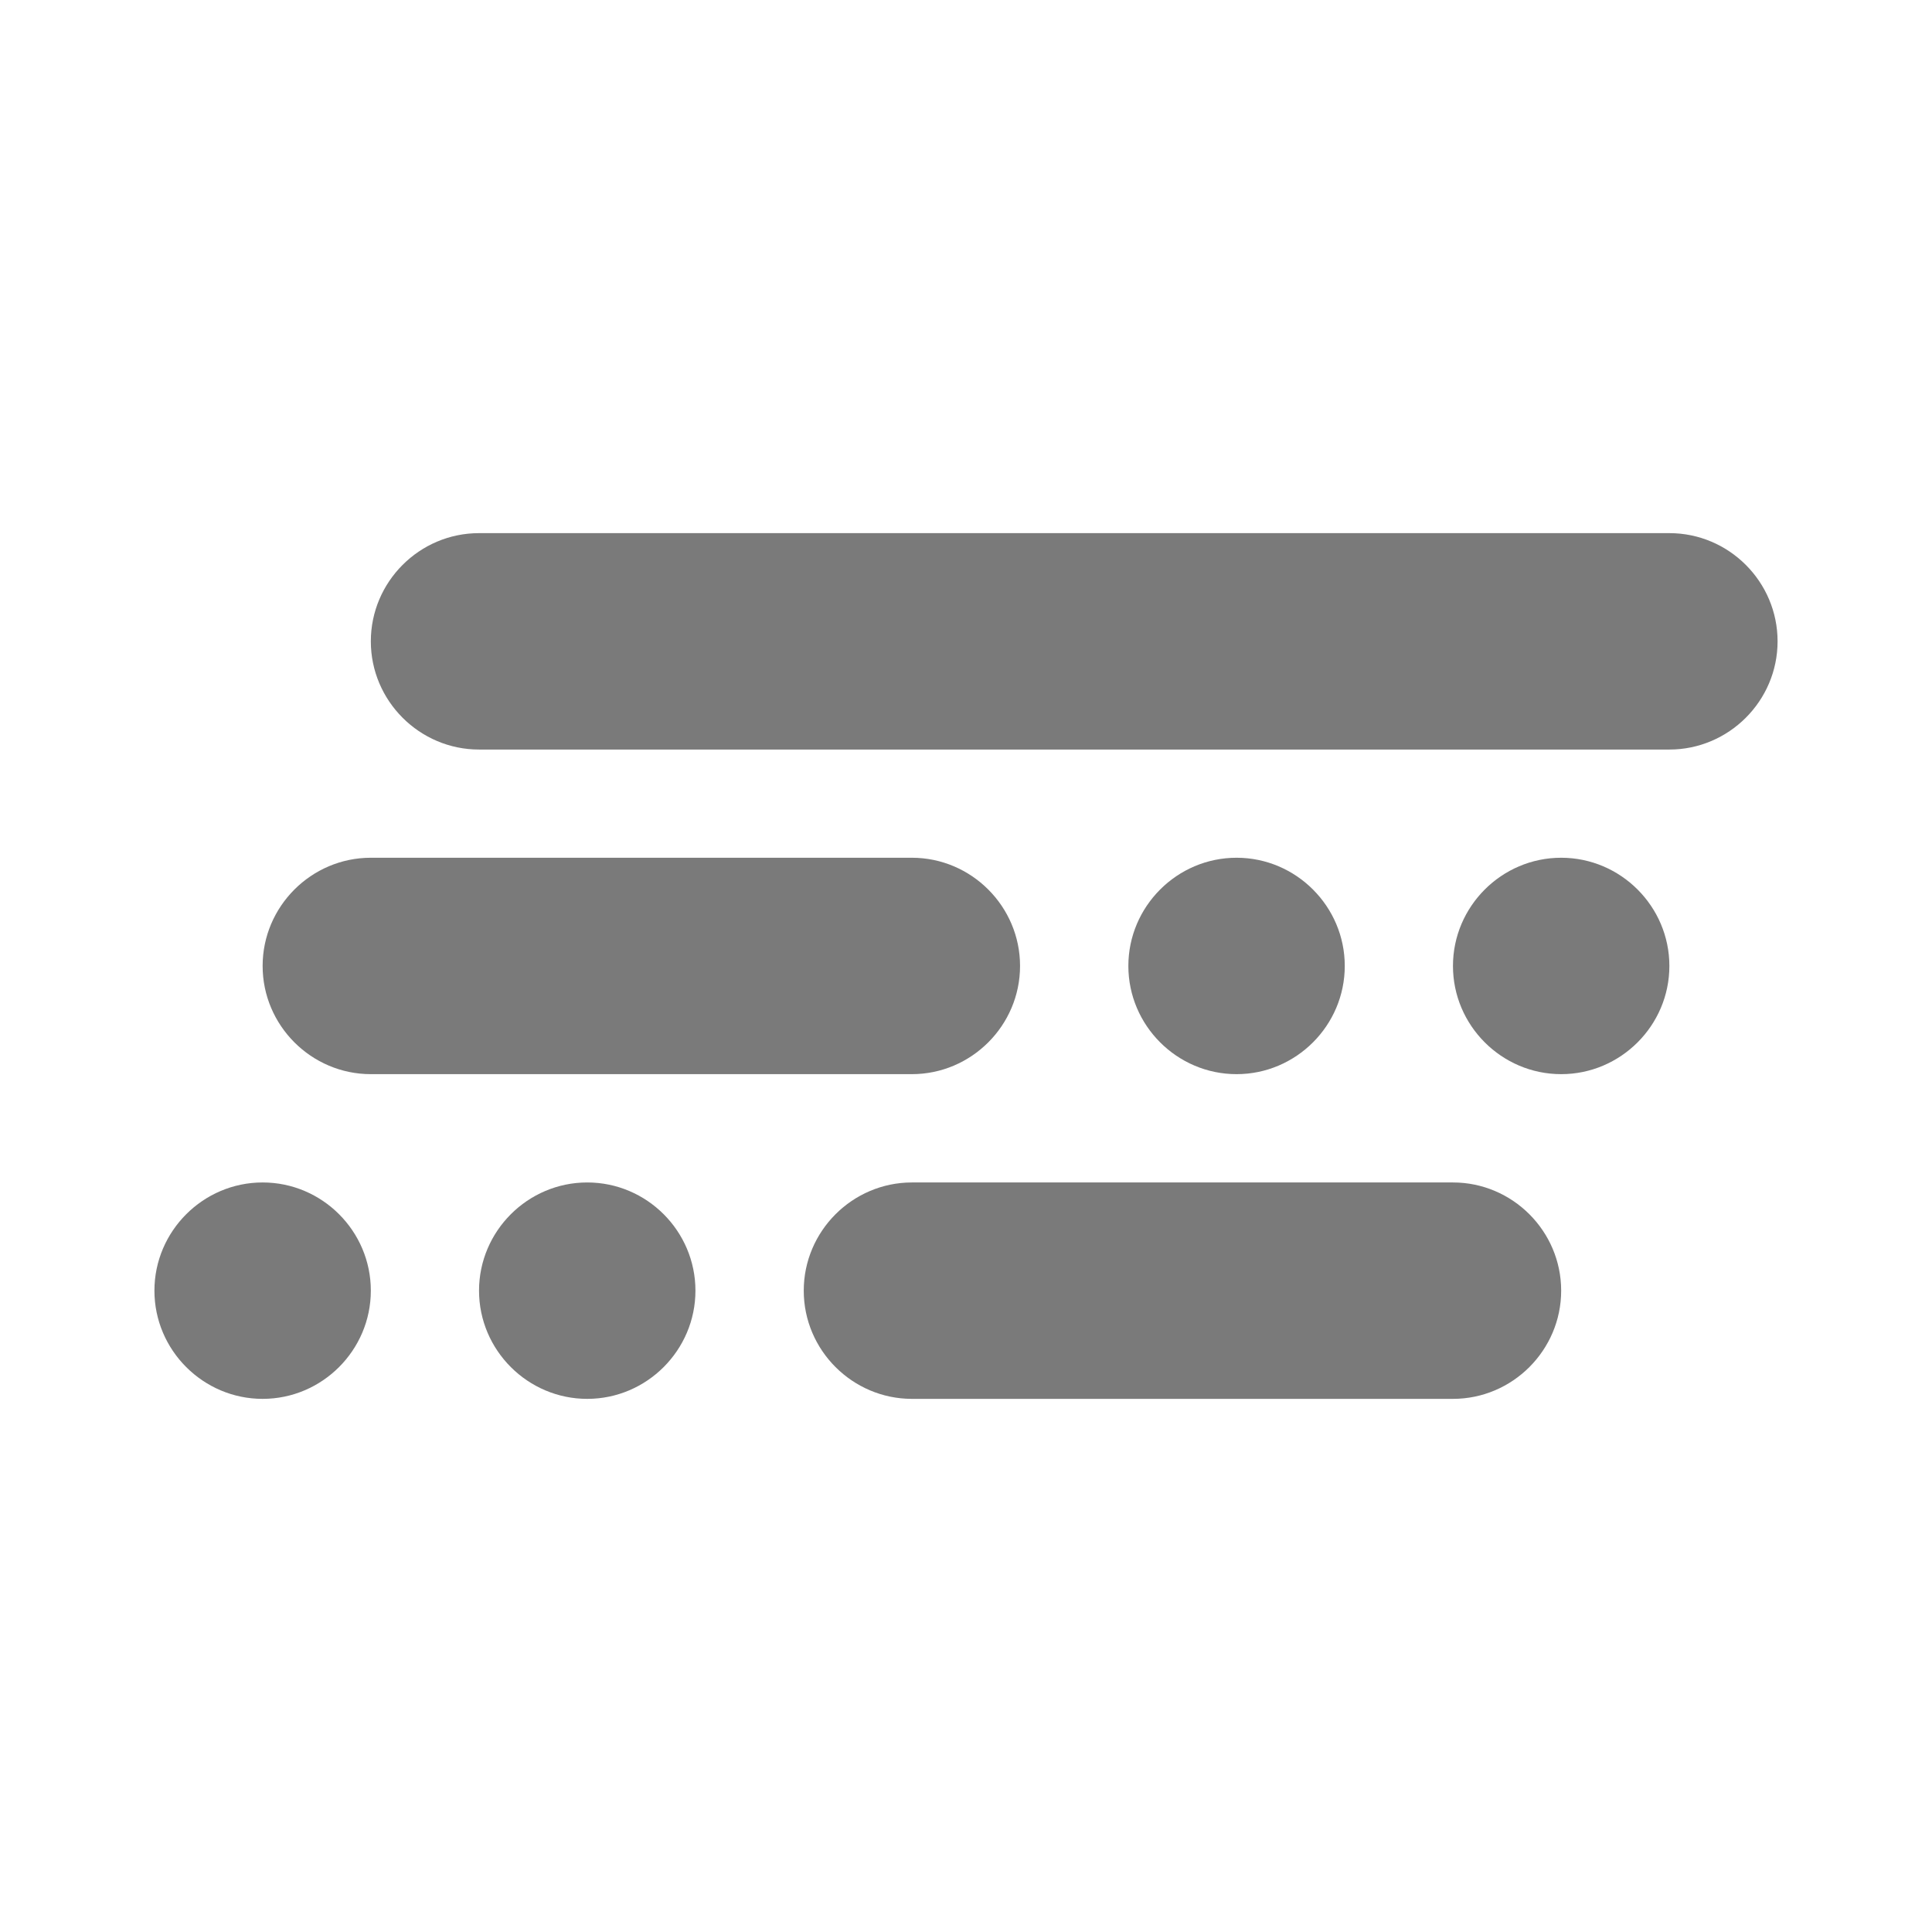
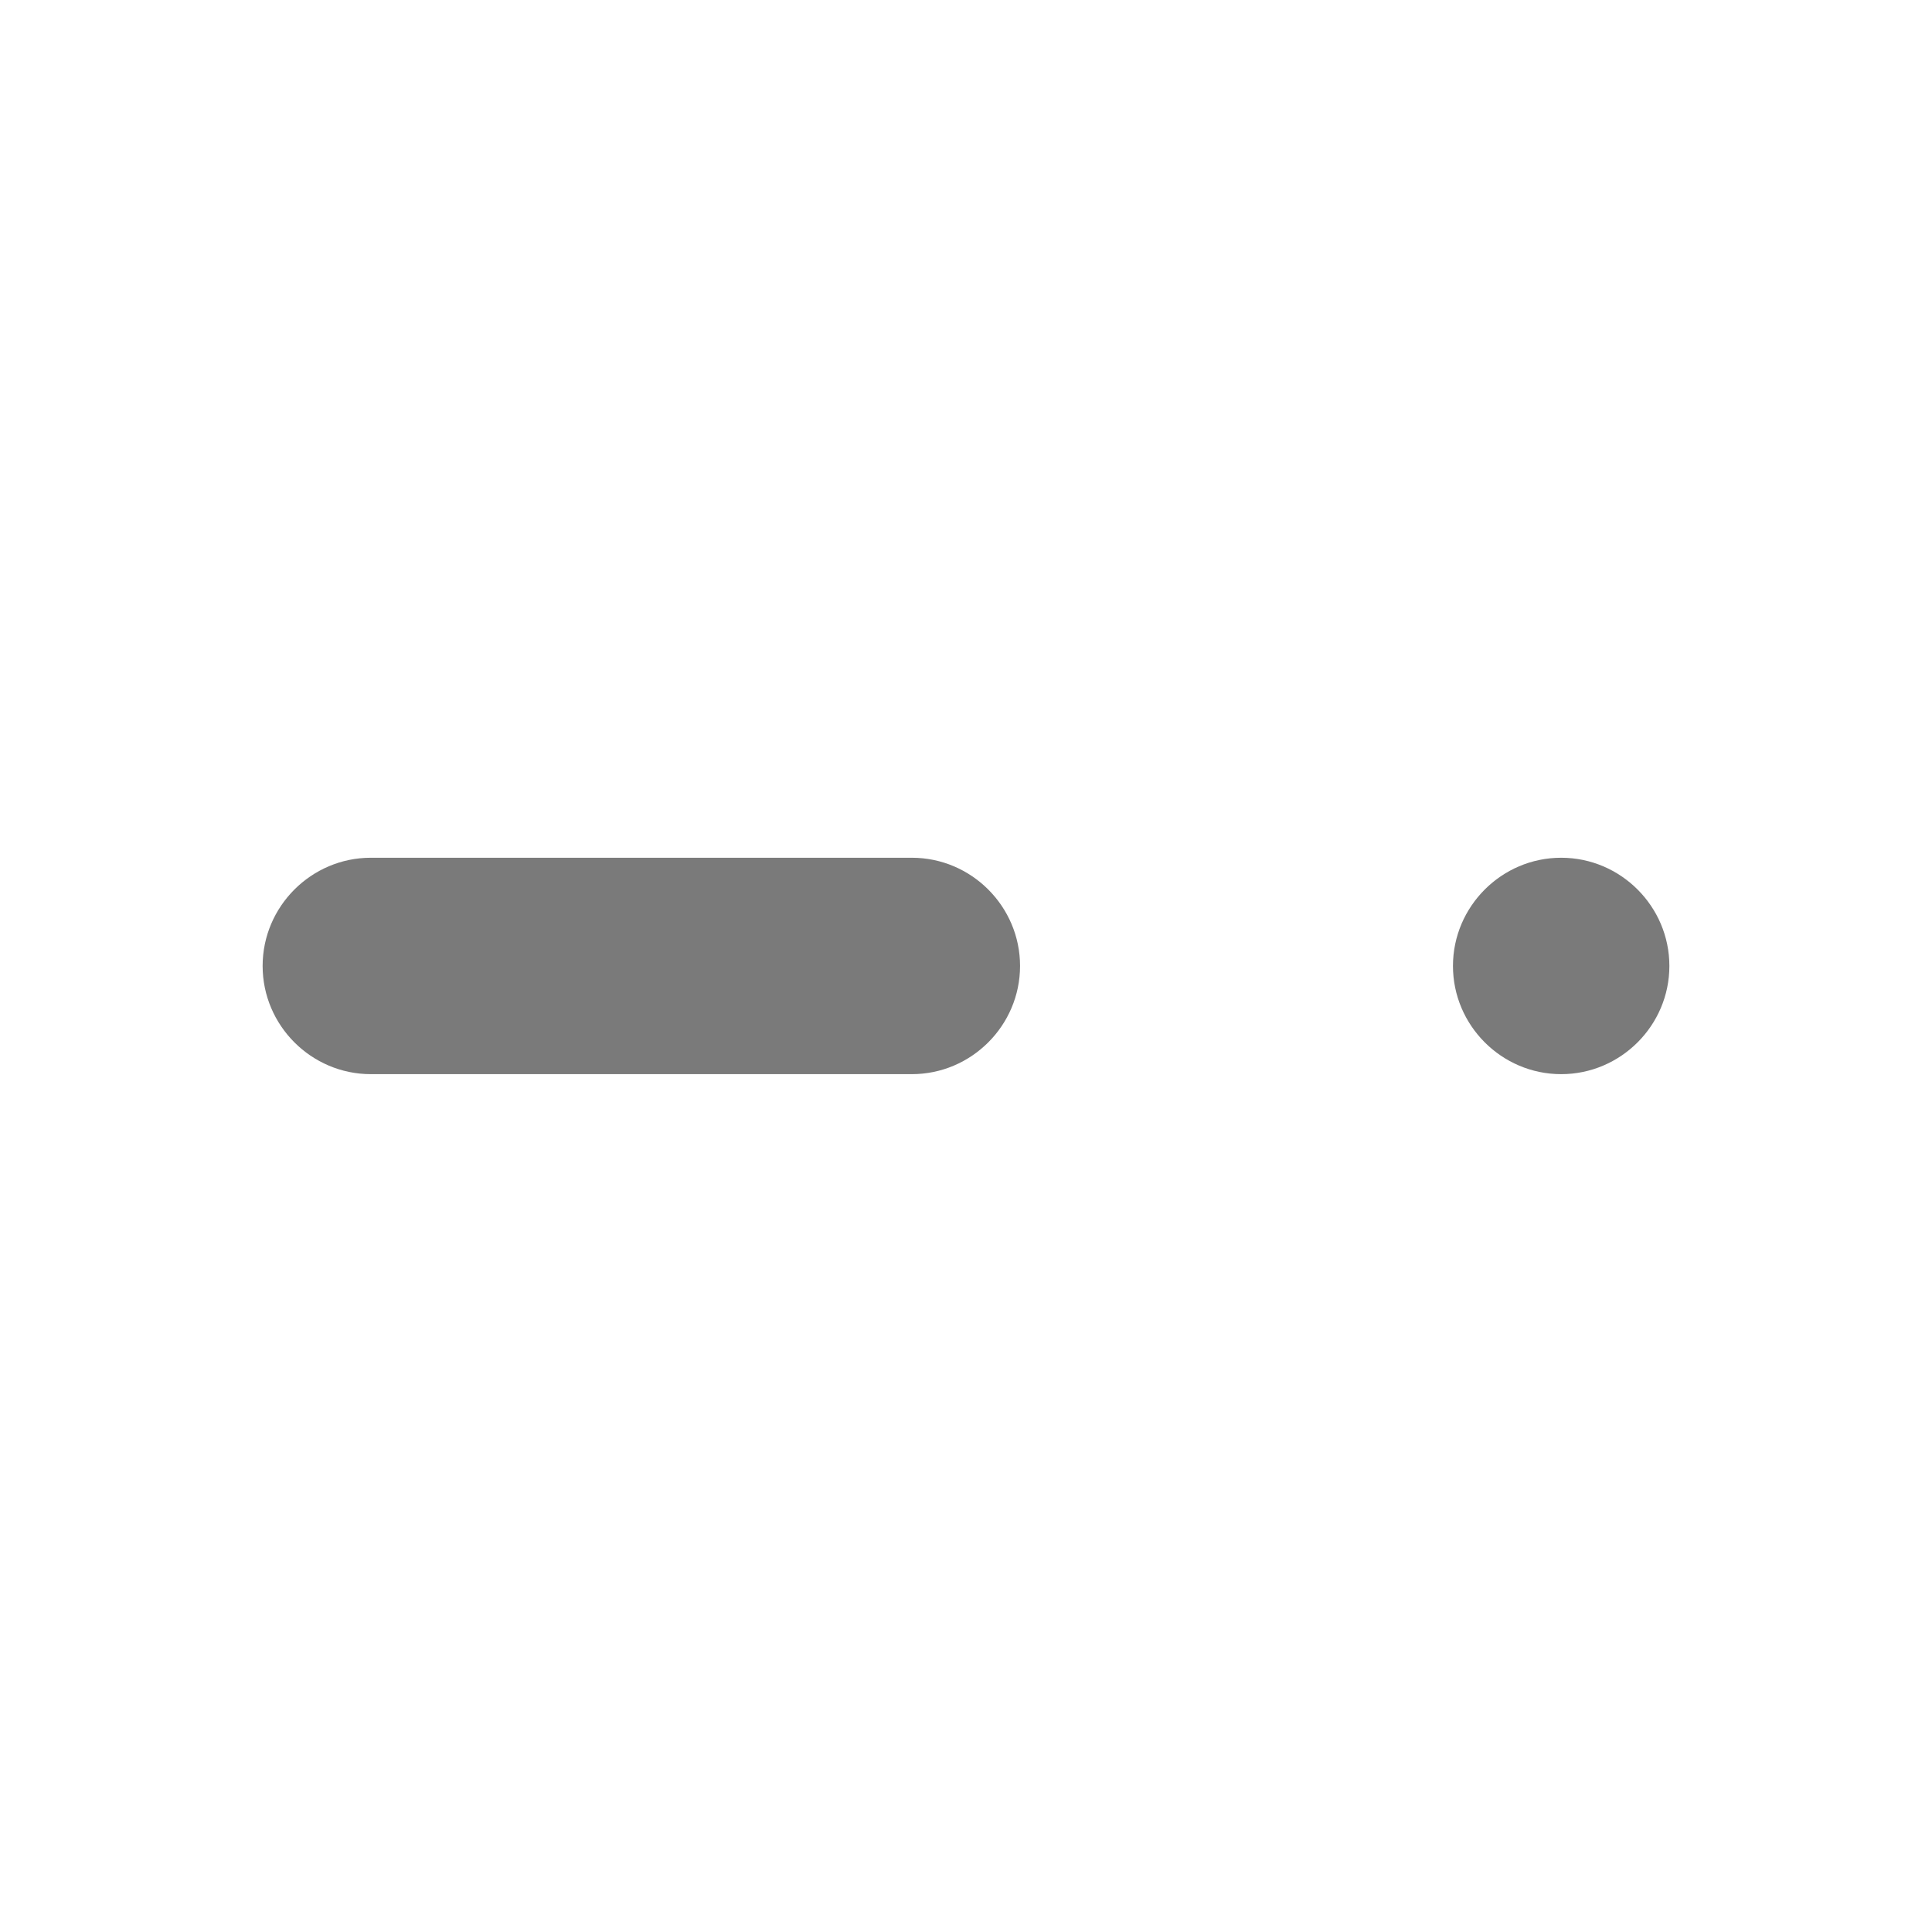
<svg xmlns="http://www.w3.org/2000/svg" xml:space="preserve" width="58.671mm" height="58.671mm" style="shape-rendering:geometricPrecision; text-rendering:geometricPrecision; image-rendering:optimizeQuality; fill-rule:evenodd; clip-rule:evenodd" viewBox="0 0 183.91 183.91">
  <defs>
    <style type="text/css">       .fil1 {fill:none}    .fil0 {fill:#7A7A7A;fill-rule:nonzero}     </style>
  </defs>
  <g id="Warstwa_x0020_1">
    <g id="_2099417795456">
-       <path class="fil0" d="M35.3 61.05c0,5.66 4.63,10.3 10.3,10.3l113.31 0c5.66,0 10.3,-4.63 10.3,-10.3 0,-5.67 -4.63,-10.3 -10.3,-10.3l-113.31 0c-5.67,0 -10.3,4.63 -10.3,10.3z" />
-       <path class="fil0" d="M35.3 122.86c0,5.66 -4.63,10.3 -10.3,10.3l0 0c-5.66,0 -10.3,-4.63 -10.3,-10.3l0 0c0,-5.66 4.63,-10.3 10.3,-10.3l0 0c5.67,0 10.3,4.63 10.3,10.3l0 0z" />
-       <path class="fil0" d="M66.2 122.86c0,5.66 -4.63,10.3 -10.3,10.3l0 0c-5.66,0 -10.3,-4.63 -10.3,-10.3l0 0c0,-5.66 4.63,-10.3 10.3,-10.3l0 0c5.67,0 10.3,4.63 10.3,10.3l0 0z" />
-       <path class="fil0" d="M148.61 122.86c0,5.66 -4.63,10.3 -10.3,10.3l-51.5 -0c-5.66,0 -10.3,-4.63 -10.3,-10.3l0 0c0,-5.66 4.63,-10.3 10.3,-10.3l51.5 0c5.66,0 10.3,4.63 10.3,10.3l0 0z" />
      <path class="fil0" d="M138.31 91.95c0,5.66 4.63,10.3 10.3,10.3l0 0c5.66,0 10.3,-4.63 10.3,-10.3l0 0c0,-5.66 -4.63,-10.3 -10.3,-10.3l0 0c-5.67,0 -10.3,4.64 -10.3,10.3l0 0z" />
-       <path class="fil0" d="M107.41 91.95c0,5.66 4.63,10.3 10.3,10.3l0 0c5.66,0 10.3,-4.63 10.3,-10.3l0 0c0,-5.66 -4.63,-10.3 -10.3,-10.3l0 0c-5.67,0 -10.3,4.64 -10.3,10.3l0 0z" />
      <path class="fil0" d="M25 91.95c0,5.66 4.63,10.3 10.3,10.3l51.5 0c5.66,0 10.3,-4.63 10.3,-10.3l0 0c0,-5.66 -4.63,-10.3 -10.3,-10.3l-51.5 0c-5.66,0 -10.3,4.63 -10.3,10.3l0 0z" />
    </g>
    <rect class="fil1" y="0" width="183.91" height="183.91" />
  </g>
</svg>